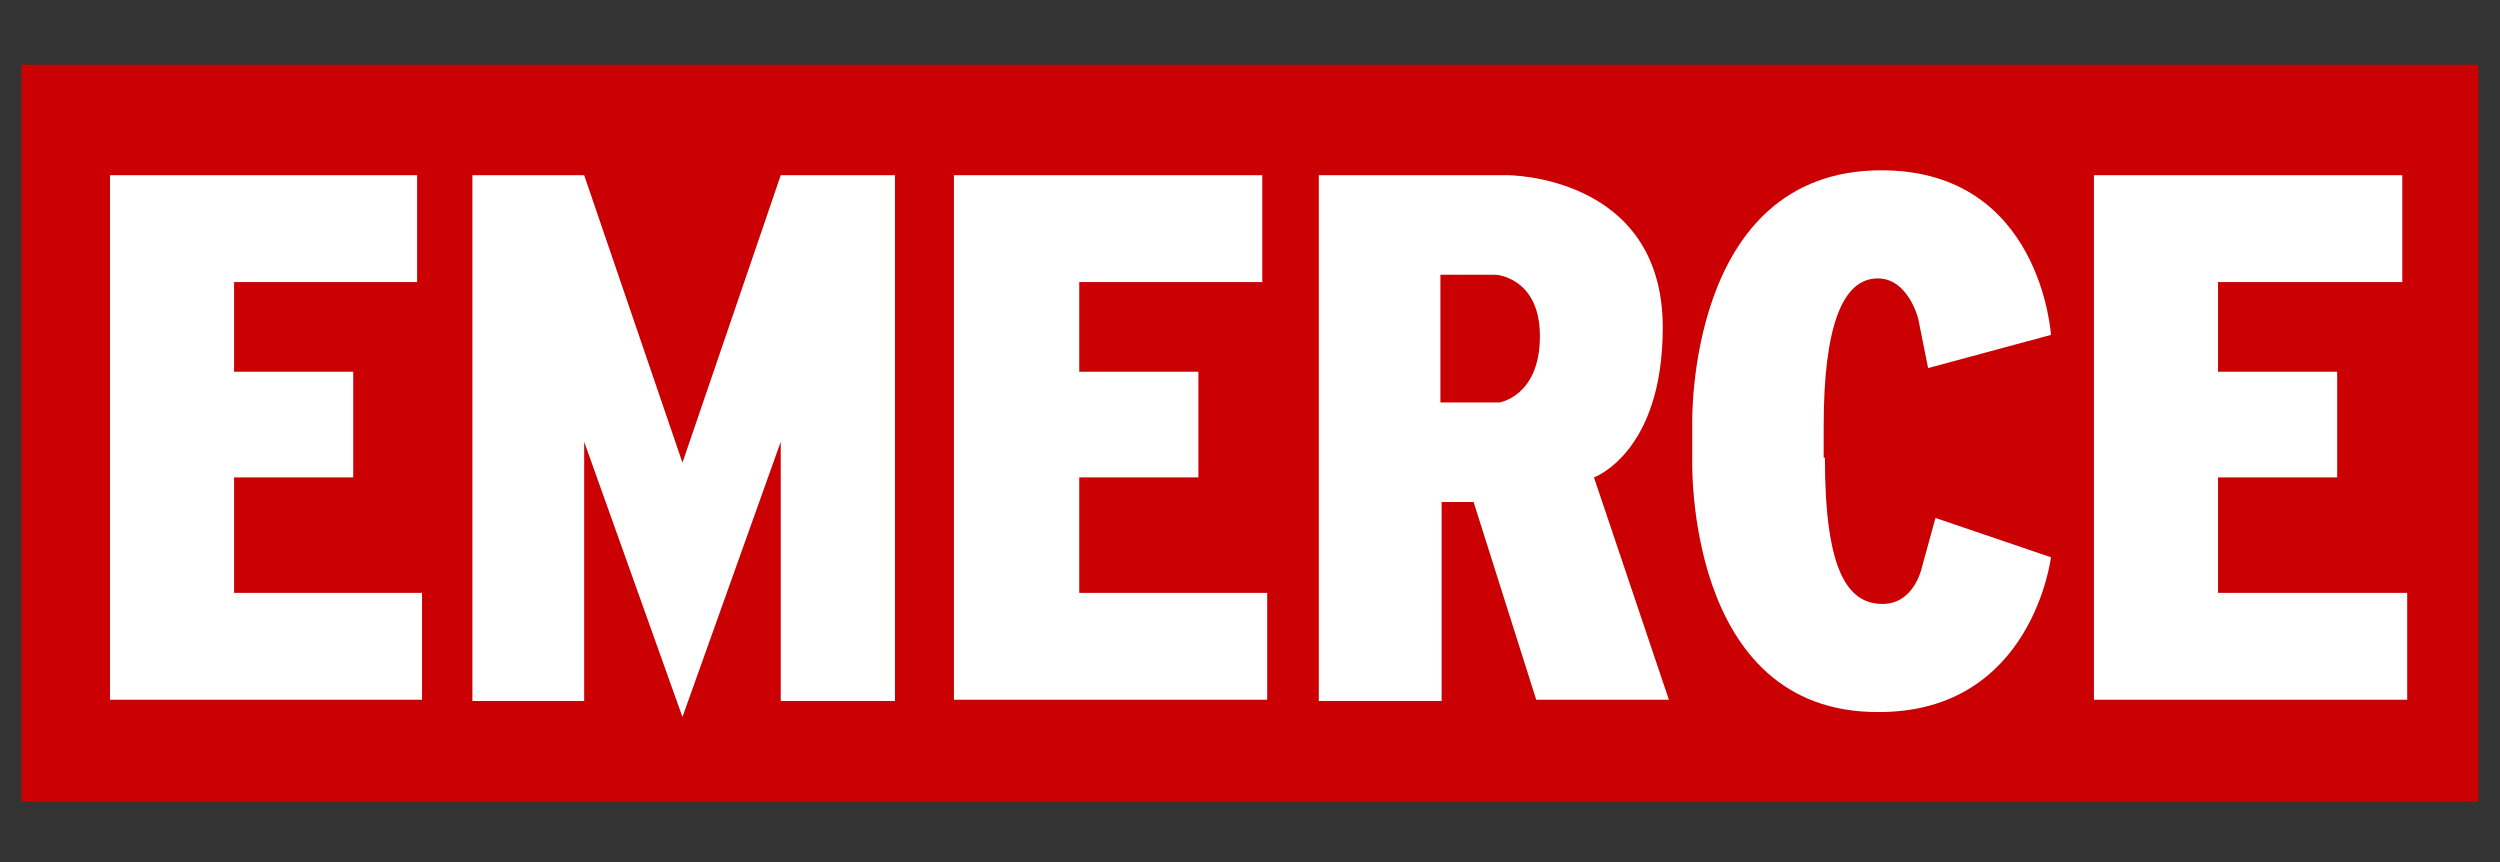
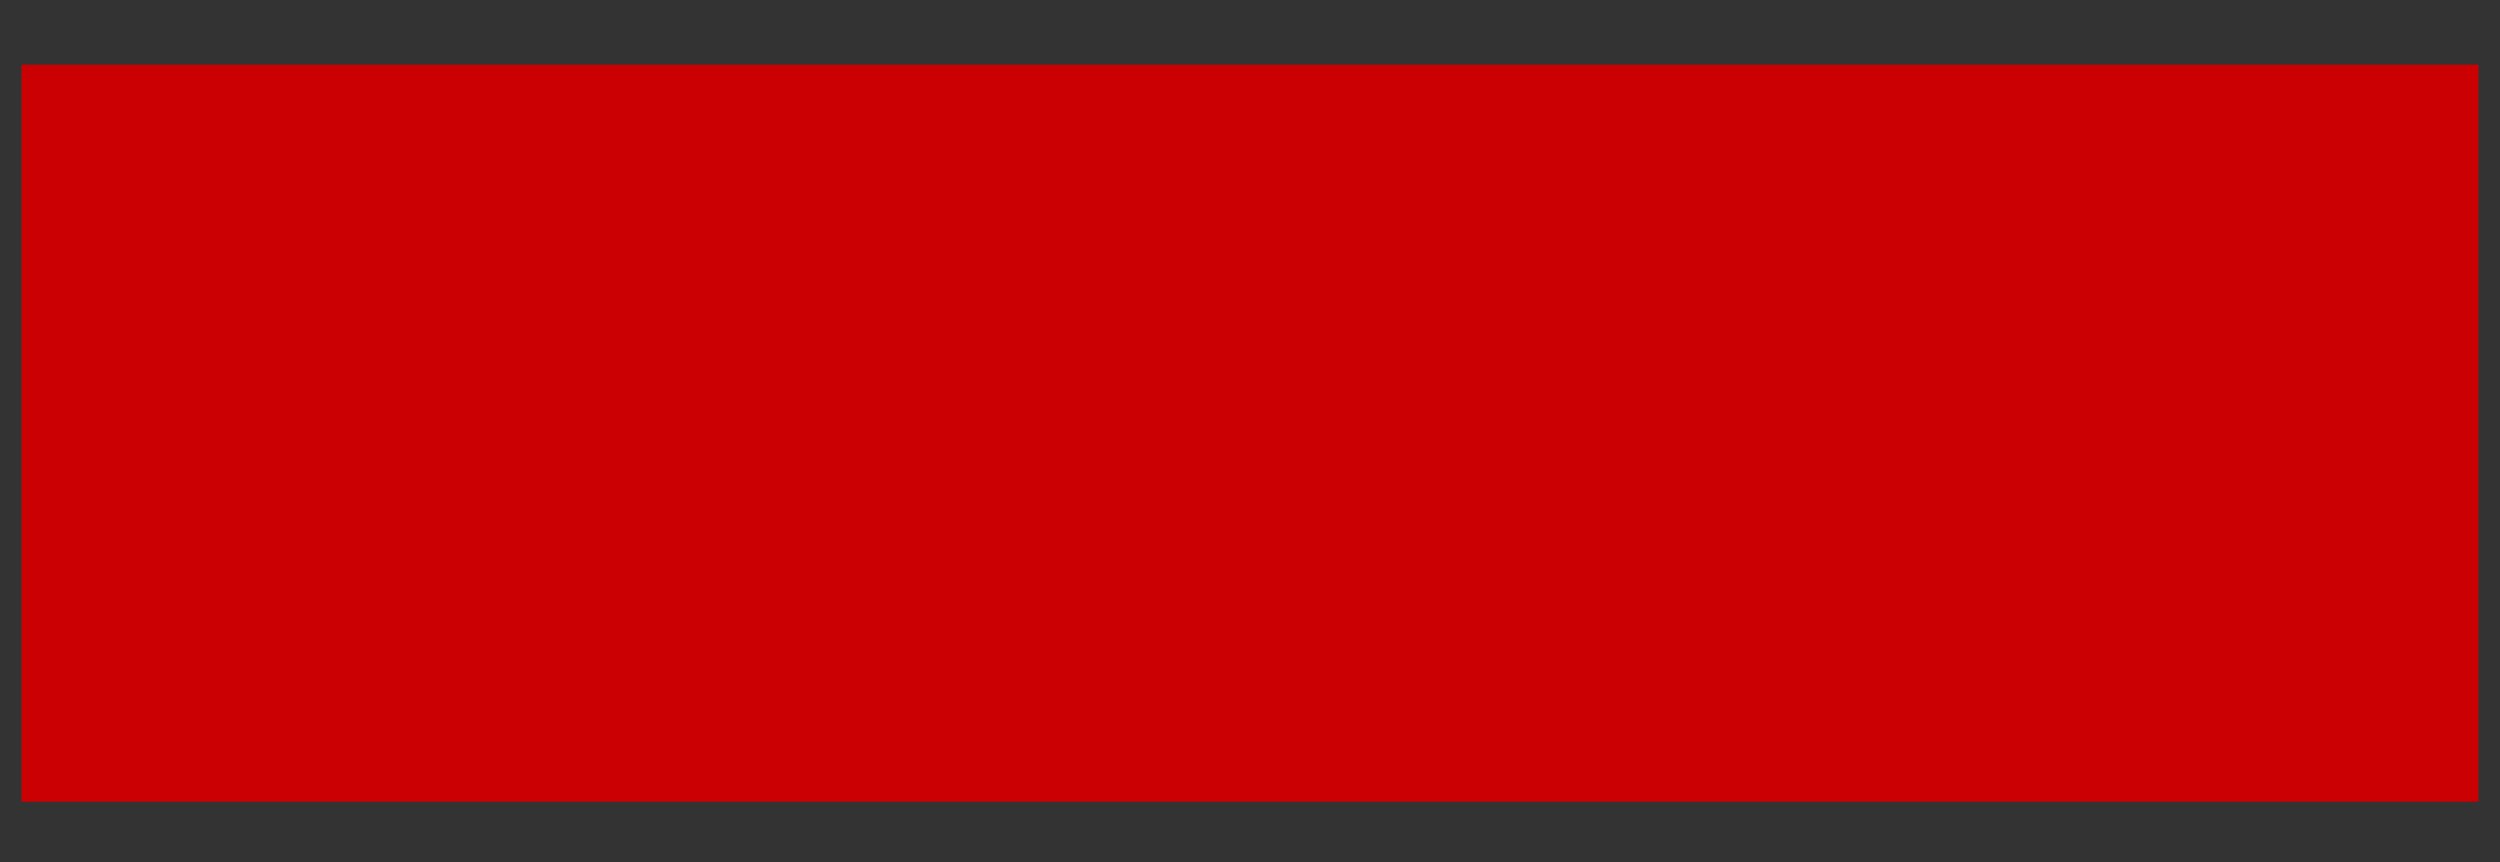
<svg xmlns="http://www.w3.org/2000/svg" width="116" height="40" fill="none">
  <rect width="100%" height="100%" fill="#333333" stroke="none" />
  <path d="M115 37.2H1V3H115V37.2Z" fill="#cb0003" />
-   <path d="M5.104 8.13h14.25v4.959h-8.493v4.161h5.529v4.902h-5.529v5.358h8.721v4.959H5.104V8.13zm39.159 0H58.57v4.959h-8.493v4.161h5.529v4.902h-5.529v5.358h8.721v4.959H44.263V8.13zm52.896 0h14.307v4.959h-8.55v4.161h5.529v4.902h-5.529v5.358h8.778v4.959H97.159V8.13zM69.571 18.675h-2.736v-5.928H69.4s2.052.114 2.052 2.85c0 2.793-1.881 3.078-1.881 3.078zm4.389 3.477s3.192-1.14 3.192-6.954c0-7.068-7.182-7.068-7.182-7.068h-8.778v24.396h5.7v-9.234h1.482l2.907 9.177h6.156L73.96 22.152zm10.716-.912c0 5.187 1.026 6.783 2.679 6.783 1.482 0 1.824-1.71 1.824-1.71l.627-2.28 5.358 1.824s-.855 7.182-7.98 7.182c-9.063.057-8.664-11.799-8.664-11.799v-1.482s-.342-11.856 8.778-11.856c7.41 0 7.866 7.638 7.866 7.638l-5.7 1.539-.456-2.28s-.456-1.881-1.881-1.881c-1.653 0-2.508 2.28-2.508 6.84v1.482h.057zM21.919 8.13h5.187l4.56 13.338 4.56-13.338h5.301v24.396h-5.301V20.499l-4.56 12.768-4.56-12.768v12.027h-5.187V8.13z" fill="#fff" />
</svg>